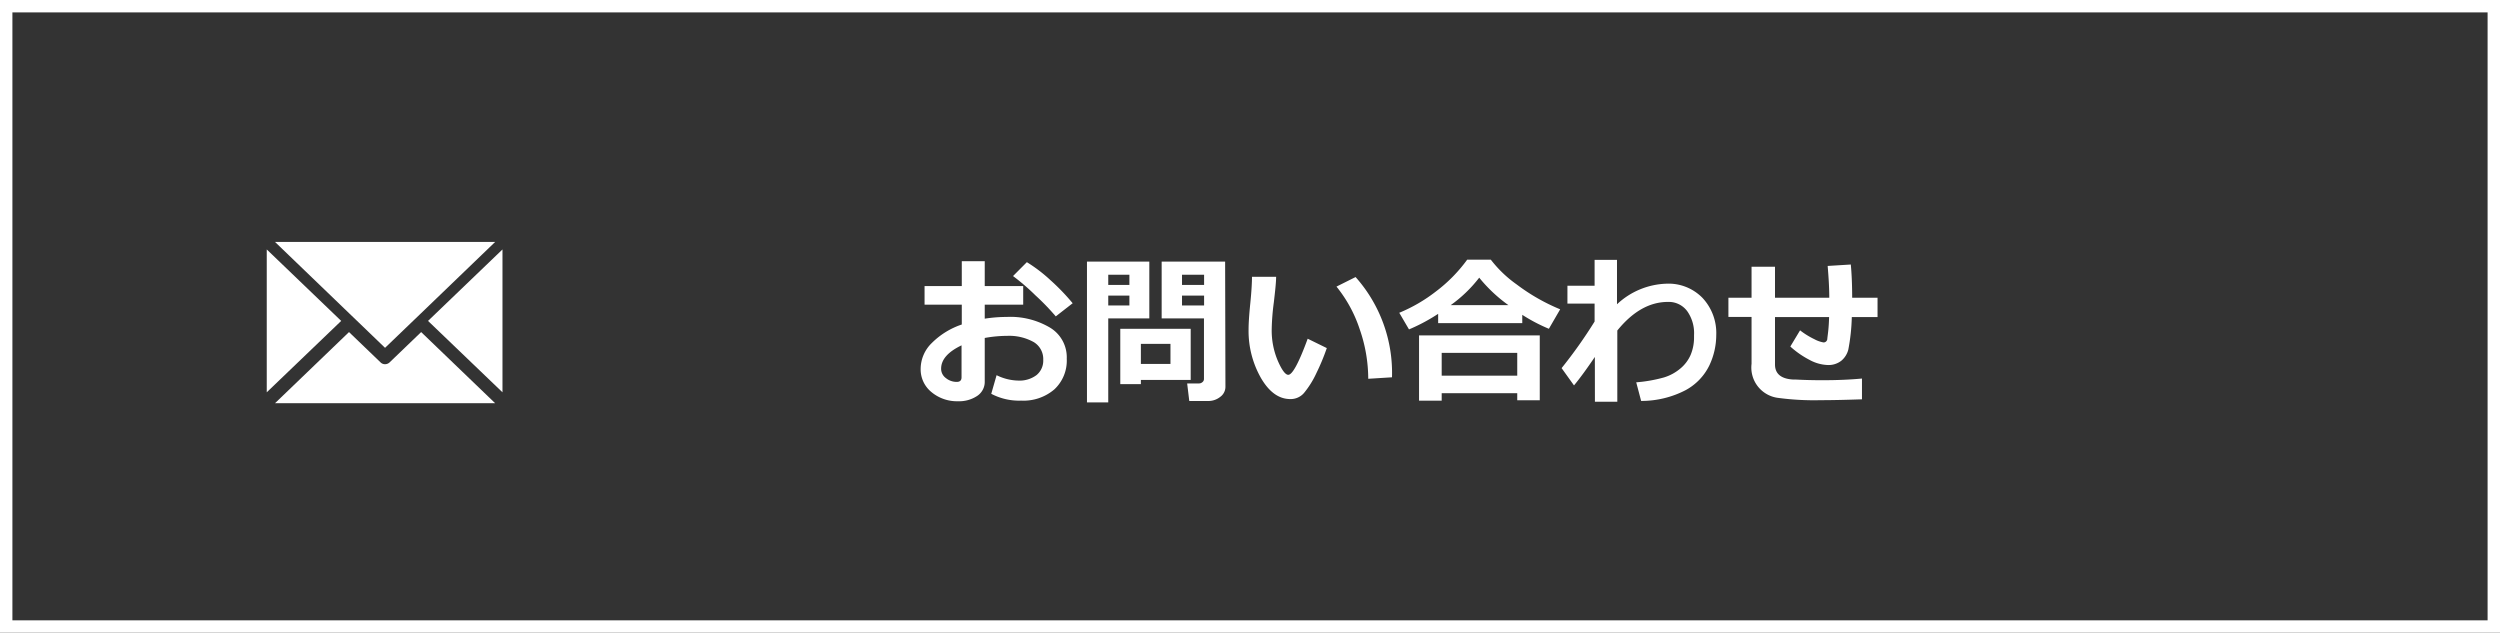
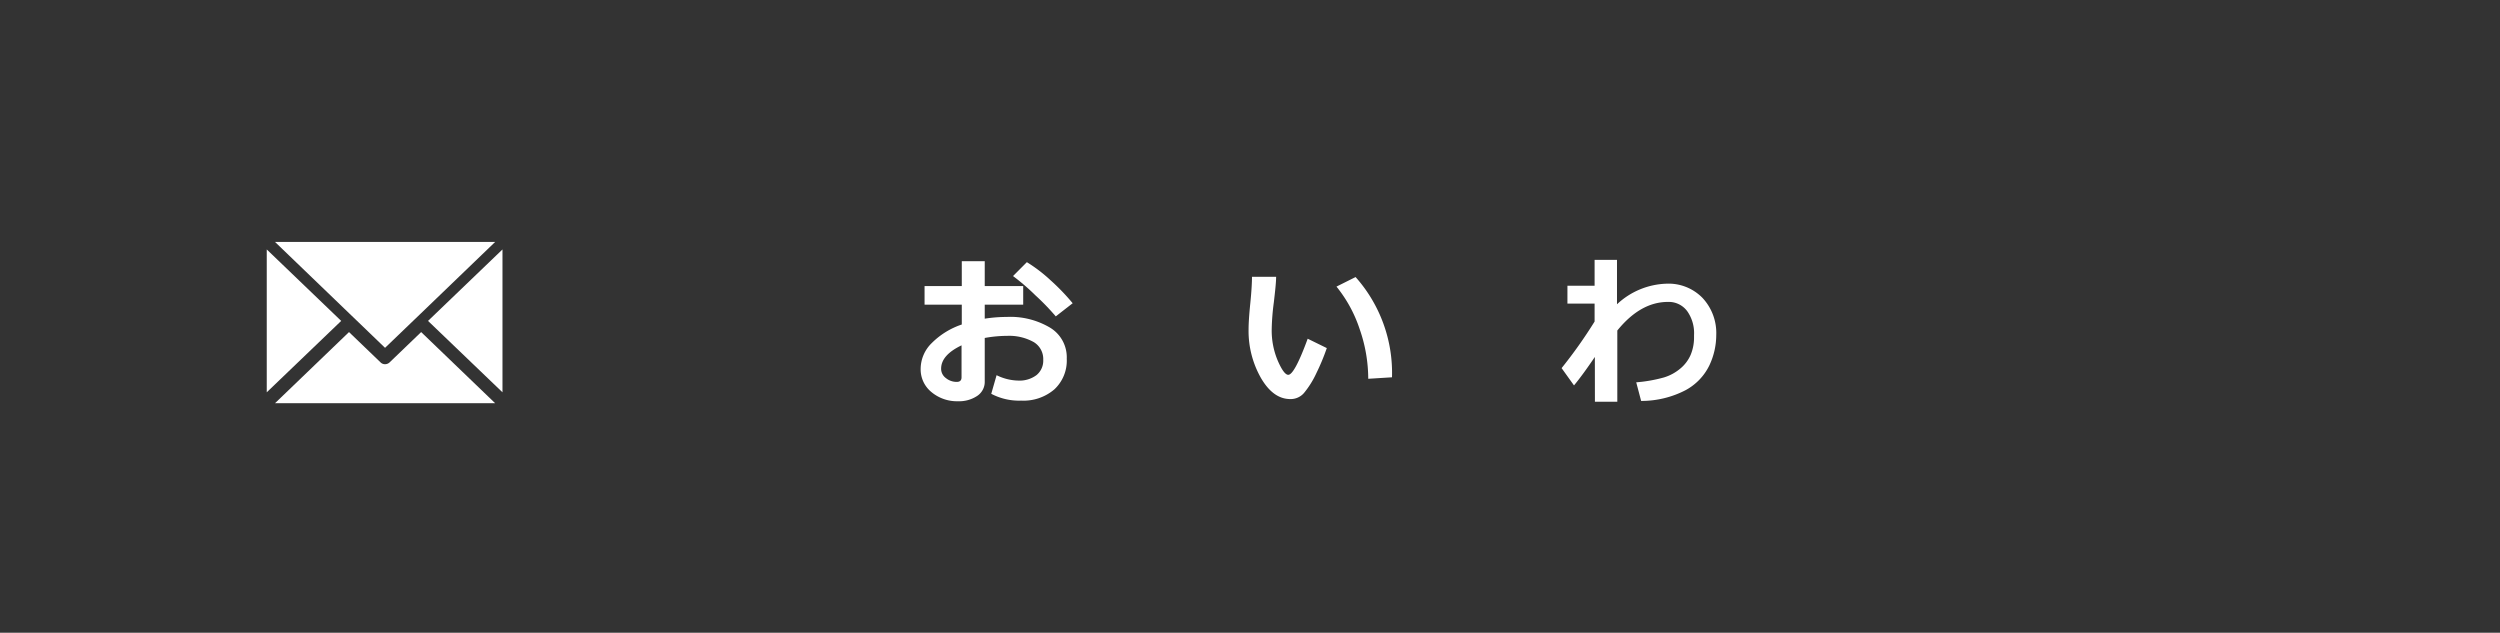
<svg xmlns="http://www.w3.org/2000/svg" viewBox="0 0 403 102">
  <rect x="0" y="0" width="403" height="102" fill="#333333" stroke="none" />
  <defs>
    <style>.cls-1{fill:none;stroke:#fff;stroke-miterlimit:10;stroke-width:2px;}.cls-2{fill:#fff;}</style>
  </defs>
  <g id="Layer_2" data-name="Layer 2">
    <g id="フッター">
-       <rect class="cls-1" x="1" y="1" width="401" height="100" />
      <path class="cls-2" d="M159.79,63.48l.86-3a8.2,8.2,0,0,0,3.5.87,4.55,4.55,0,0,0,2.93-.88A3,3,0,0,0,168.17,58a3.18,3.18,0,0,0-1.54-2.86,8.1,8.1,0,0,0-4.28-1,20.41,20.41,0,0,0-3.61.34v7a2.71,2.71,0,0,1-1.23,2.35,5.24,5.24,0,0,1-3.07.85,6.41,6.41,0,0,1-4.27-1.46,4.71,4.71,0,0,1-1.76-3.78,5.84,5.84,0,0,1,1.78-4.13,12.43,12.43,0,0,1,4.85-3v-3.2h-6v-3h6v-4h3.7v4h6.2v3h-6.2v2.26a23.39,23.39,0,0,1,3.55-.28,12.52,12.52,0,0,1,7,1.74,5.58,5.58,0,0,1,2.67,5,6.33,6.33,0,0,1-2,4.94,7.65,7.65,0,0,1-5.35,1.81A9.59,9.59,0,0,1,159.79,63.48ZM155,55.67q-3.28,1.57-3.29,3.75a1.85,1.85,0,0,0,.76,1.52,2.73,2.73,0,0,0,1.77.62c.51,0,.76-.25.76-.73Zm17.89-6.77L170.19,51a38,38,0,0,0-3.29-3.4,34.82,34.82,0,0,0-3.6-3.1l2.23-2.24a24.18,24.18,0,0,1,3.81,2.91A34.81,34.81,0,0,1,172.93,48.9Z" />
-       <path class="cls-2" d="M185.27,51.33h-6.62V64.87h-3.43V42.17h10.05Zm-3.21-5.4V44.29h-3.41v1.64Zm0,3.31V47.65h-3.41v1.59Zm1.85,12v.68h-3.32V53h11.35v8.24Zm0-2.57h4.77V55.43h-4.77Zm13.63,3.64a2,2,0,0,1-.83,1.66,3.06,3.06,0,0,1-2,.67h-3l-.34-2.83h1.91a.82.82,0,0,0,.55-.21.64.64,0,0,0,.25-.52V51.33h-6.82V42.17h10.23Zm-7-16.38h3.56V44.29h-3.56Zm3.56,1.72h-3.56v1.59h3.56Z" />
      <path class="cls-2" d="M213.88,56.11a34.39,34.39,0,0,1-1.66,4,14.77,14.77,0,0,1-2,3.22,2.83,2.83,0,0,1-2.22,1c-1.84,0-3.41-1.13-4.73-3.39a15.32,15.32,0,0,1-2-7.8c0-1,.09-2.39.28-4.27s.27-3.31.27-4.25h3.89c0,.85-.15,2.26-.38,4.21a37.43,37.43,0,0,0-.33,4.23,12.47,12.47,0,0,0,1,5.14c.65,1.48,1.21,2.22,1.67,2.22.66,0,1.71-1.94,3.13-5.82Zm10.51,4.71-3.83.24a24.37,24.37,0,0,0-1.38-8,21.62,21.62,0,0,0-3.74-6.86l3.08-1.54A23.22,23.22,0,0,1,224.39,60.82Z" />
-       <path class="cls-2" d="M245.39,52.09H231.83v-1.5a29.21,29.21,0,0,1-4.7,2.51l-1.57-2.68A25.37,25.37,0,0,0,231.45,47a24.33,24.33,0,0,0,5.06-5.14h3.81a19.3,19.3,0,0,0,4.18,4,31.41,31.41,0,0,0,7,4L249.68,53a27.19,27.19,0,0,1-4.29-2.25Zm-.81,11.29H232.4v1.21h-3.65V54.07h19.46V64.52h-3.63ZM232.4,60.56h12.18V56.88H232.4Zm1.45-11.37h9.31a24,24,0,0,1-4.71-4.43A21.69,21.69,0,0,1,233.85,49.19Z" />
      <path class="cls-2" d="M257.09,57.54q-1.95,2.88-3.36,4.59l-2-2.79a75.67,75.67,0,0,0,5.32-7.51V48.94h-4.38V46.06h4.38V41.89h3.61v7.16a12.19,12.19,0,0,1,8-3.32,7.63,7.63,0,0,1,5.79,2.3,8.29,8.29,0,0,1,2.21,6,11.49,11.49,0,0,1-1.12,4.89,9,9,0,0,1-3.87,4,15.47,15.47,0,0,1-7.12,1.71l-.79-3a23.37,23.37,0,0,0,4.48-.79,7.48,7.48,0,0,0,2.64-1.44,5.94,5.94,0,0,0,1.65-2.19,7.26,7.26,0,0,0,.55-2.84V54A6.12,6.12,0,0,0,272,50.19a3.69,3.69,0,0,0-3.13-1.52q-4.42,0-8.16,4.61V64.76h-3.61Z" />
-       <path class="cls-2" d="M300.15,64.37c-2.61.09-4.84.14-6.71.14a43.23,43.23,0,0,1-6.72-.36,4.93,4.93,0,0,1-4.37-5.5V51.09h-3.73V48h3.73V43h3.78v5h8.75c0-1.61-.11-3.32-.26-5.13l3.73-.23c.15,1.62.22,3.41.22,5.36h4.09v3.11h-4.15a31.81,31.81,0,0,1-.56,5.24,3.45,3.45,0,0,1-1.14,1.81,3.35,3.35,0,0,1-2.21.68,6.62,6.62,0,0,1-2.93-.84,14.37,14.37,0,0,1-3.07-2.14l1.57-2.61a12.74,12.74,0,0,0,2.29,1.42,4.93,4.93,0,0,0,1.48.53.58.58,0,0,0,.42-.15.64.64,0,0,0,.2-.37c0-.15.07-.59.15-1.33s.12-1.49.14-2.24h-8.72v7.65c0,1.5,1,2.31,2.91,2.42h.4c1.32.07,2.76.11,4.34.11q3.53,0,6.37-.27Z" />
      <path class="cls-2" d="M81,63.24,69,51.73,81,40.21ZM79.82,39,67.89,50.48l-1.51,1.45-4.31,4.14-4.3-4.14-1.51-1.45L44.33,39ZM43,40.21,55,51.73,43,63.24ZM44.33,65,56.26,53.53l5.09,4.89a1,1,0,0,0,.72.29,1.07,1.07,0,0,0,.73-.29l5.09-4.89L79.82,65Z" />
    </g>
  </g>
</svg>